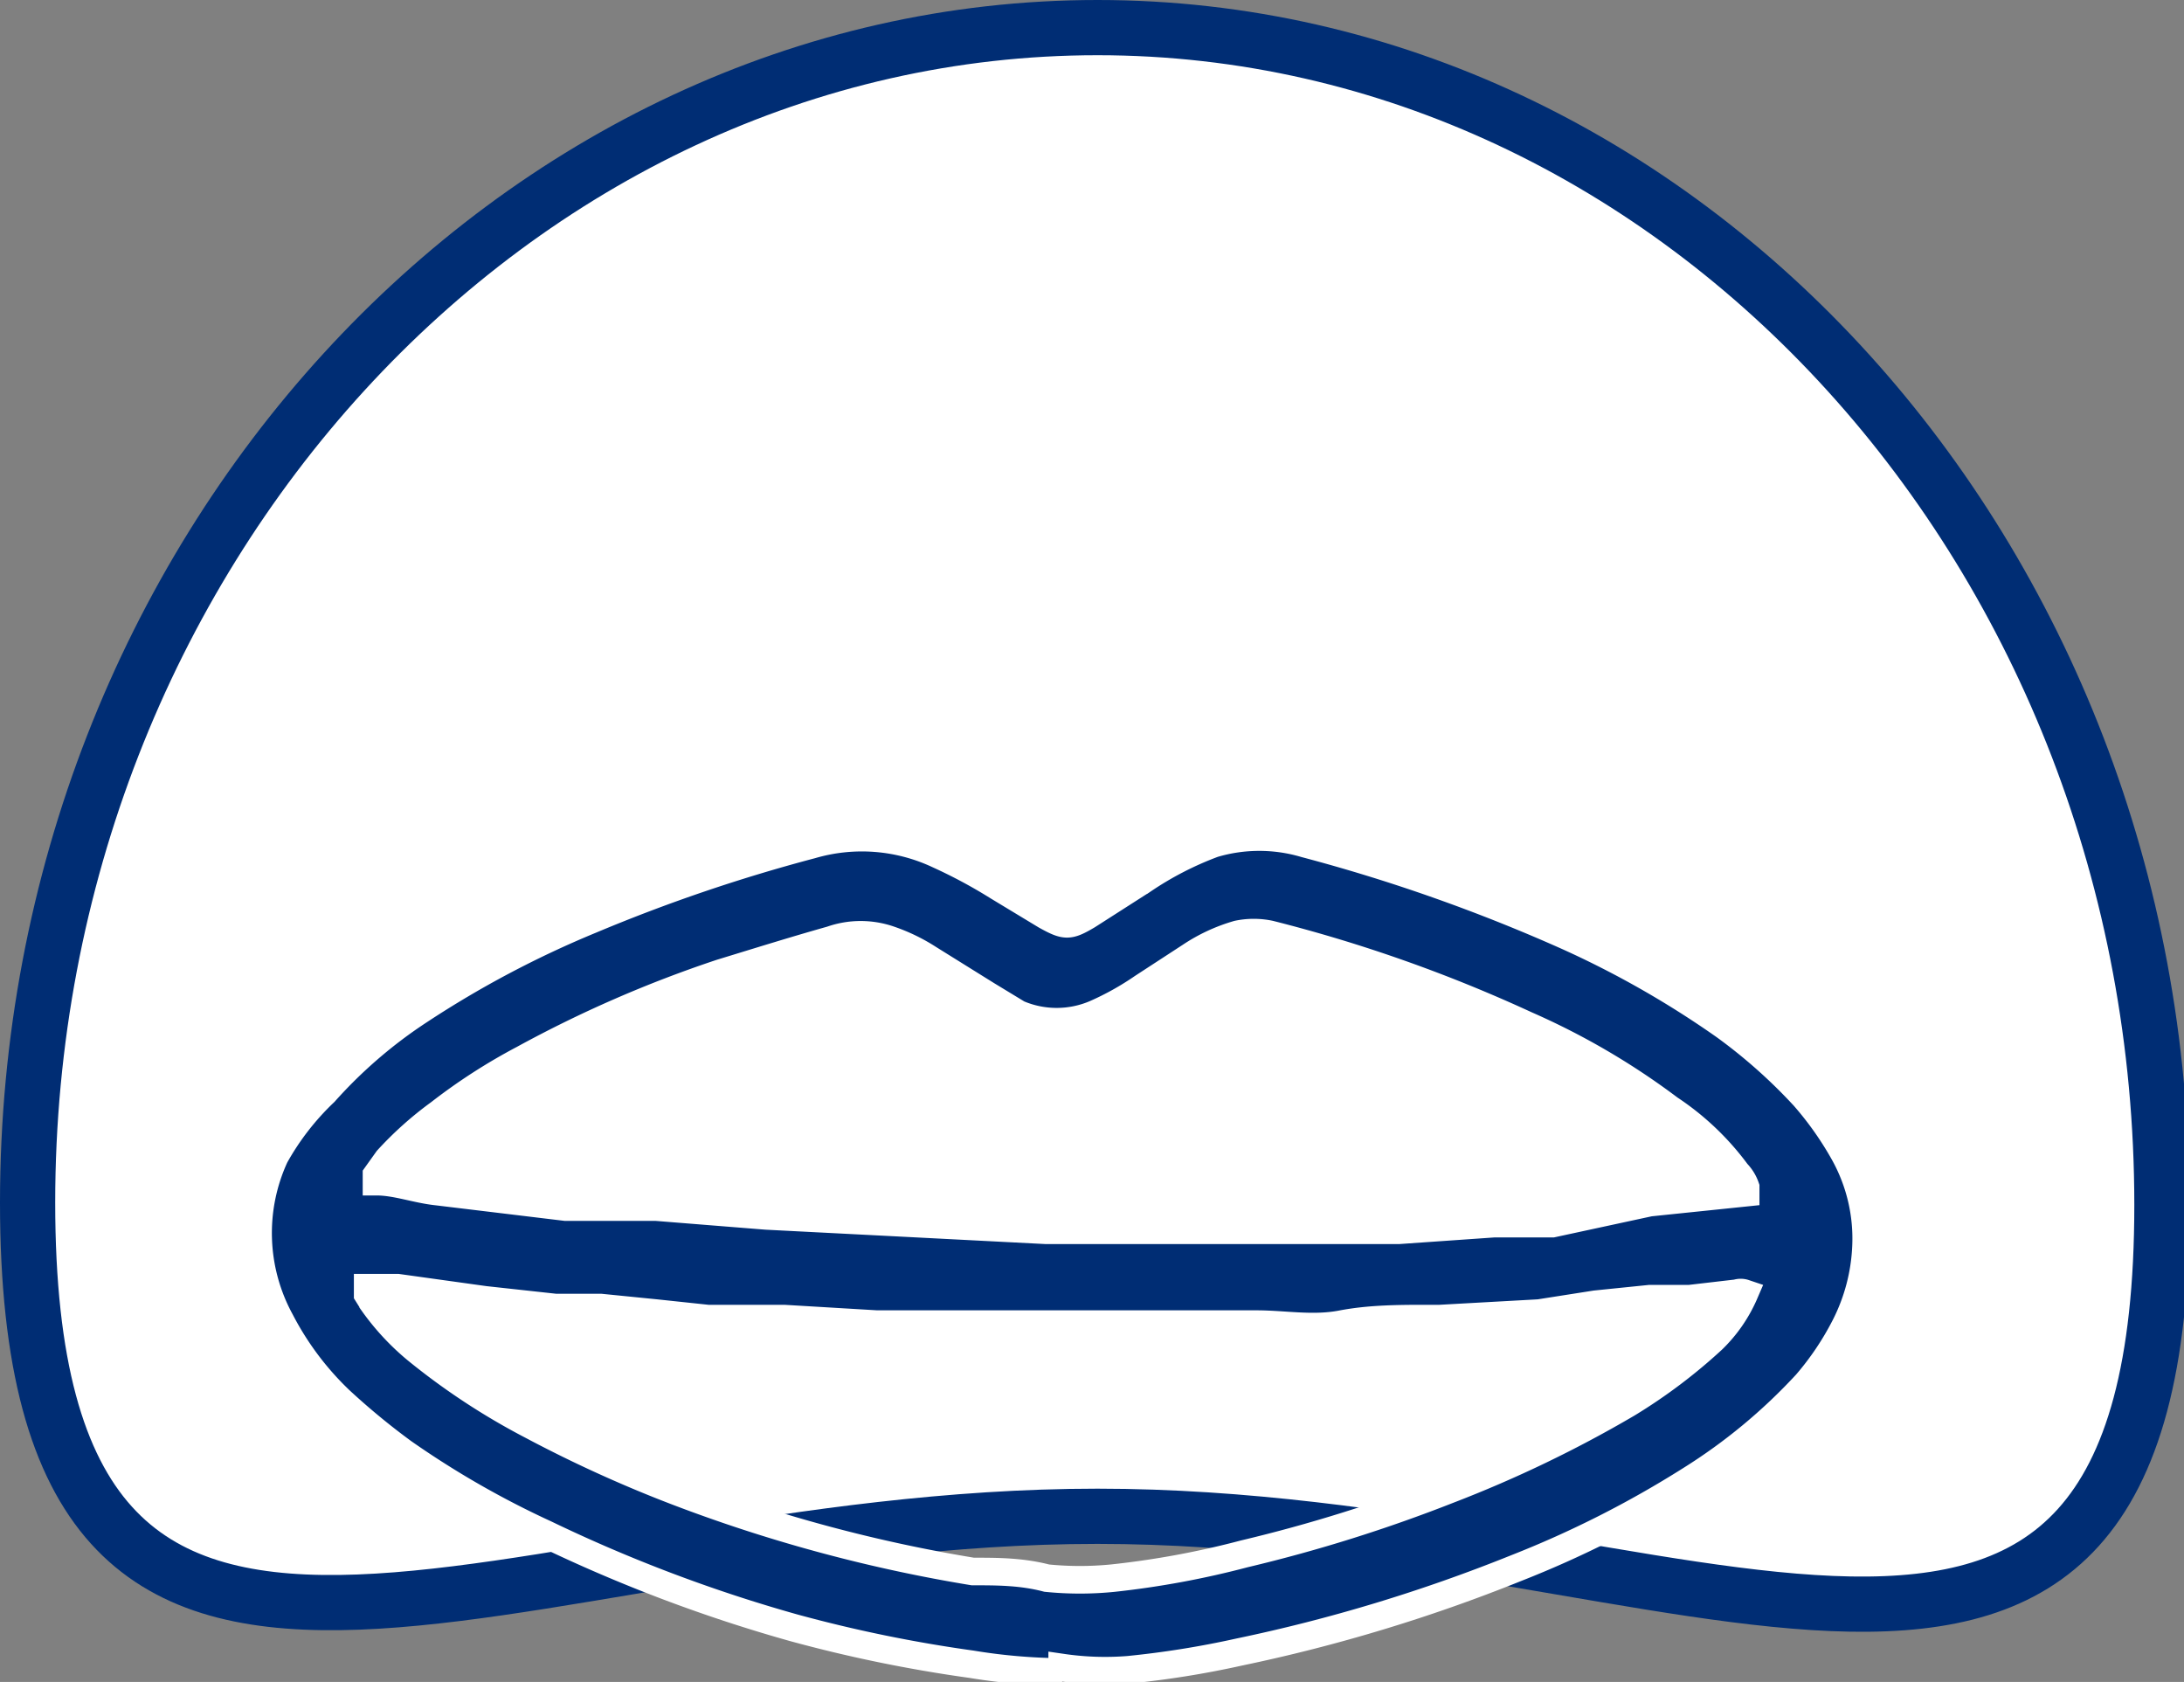
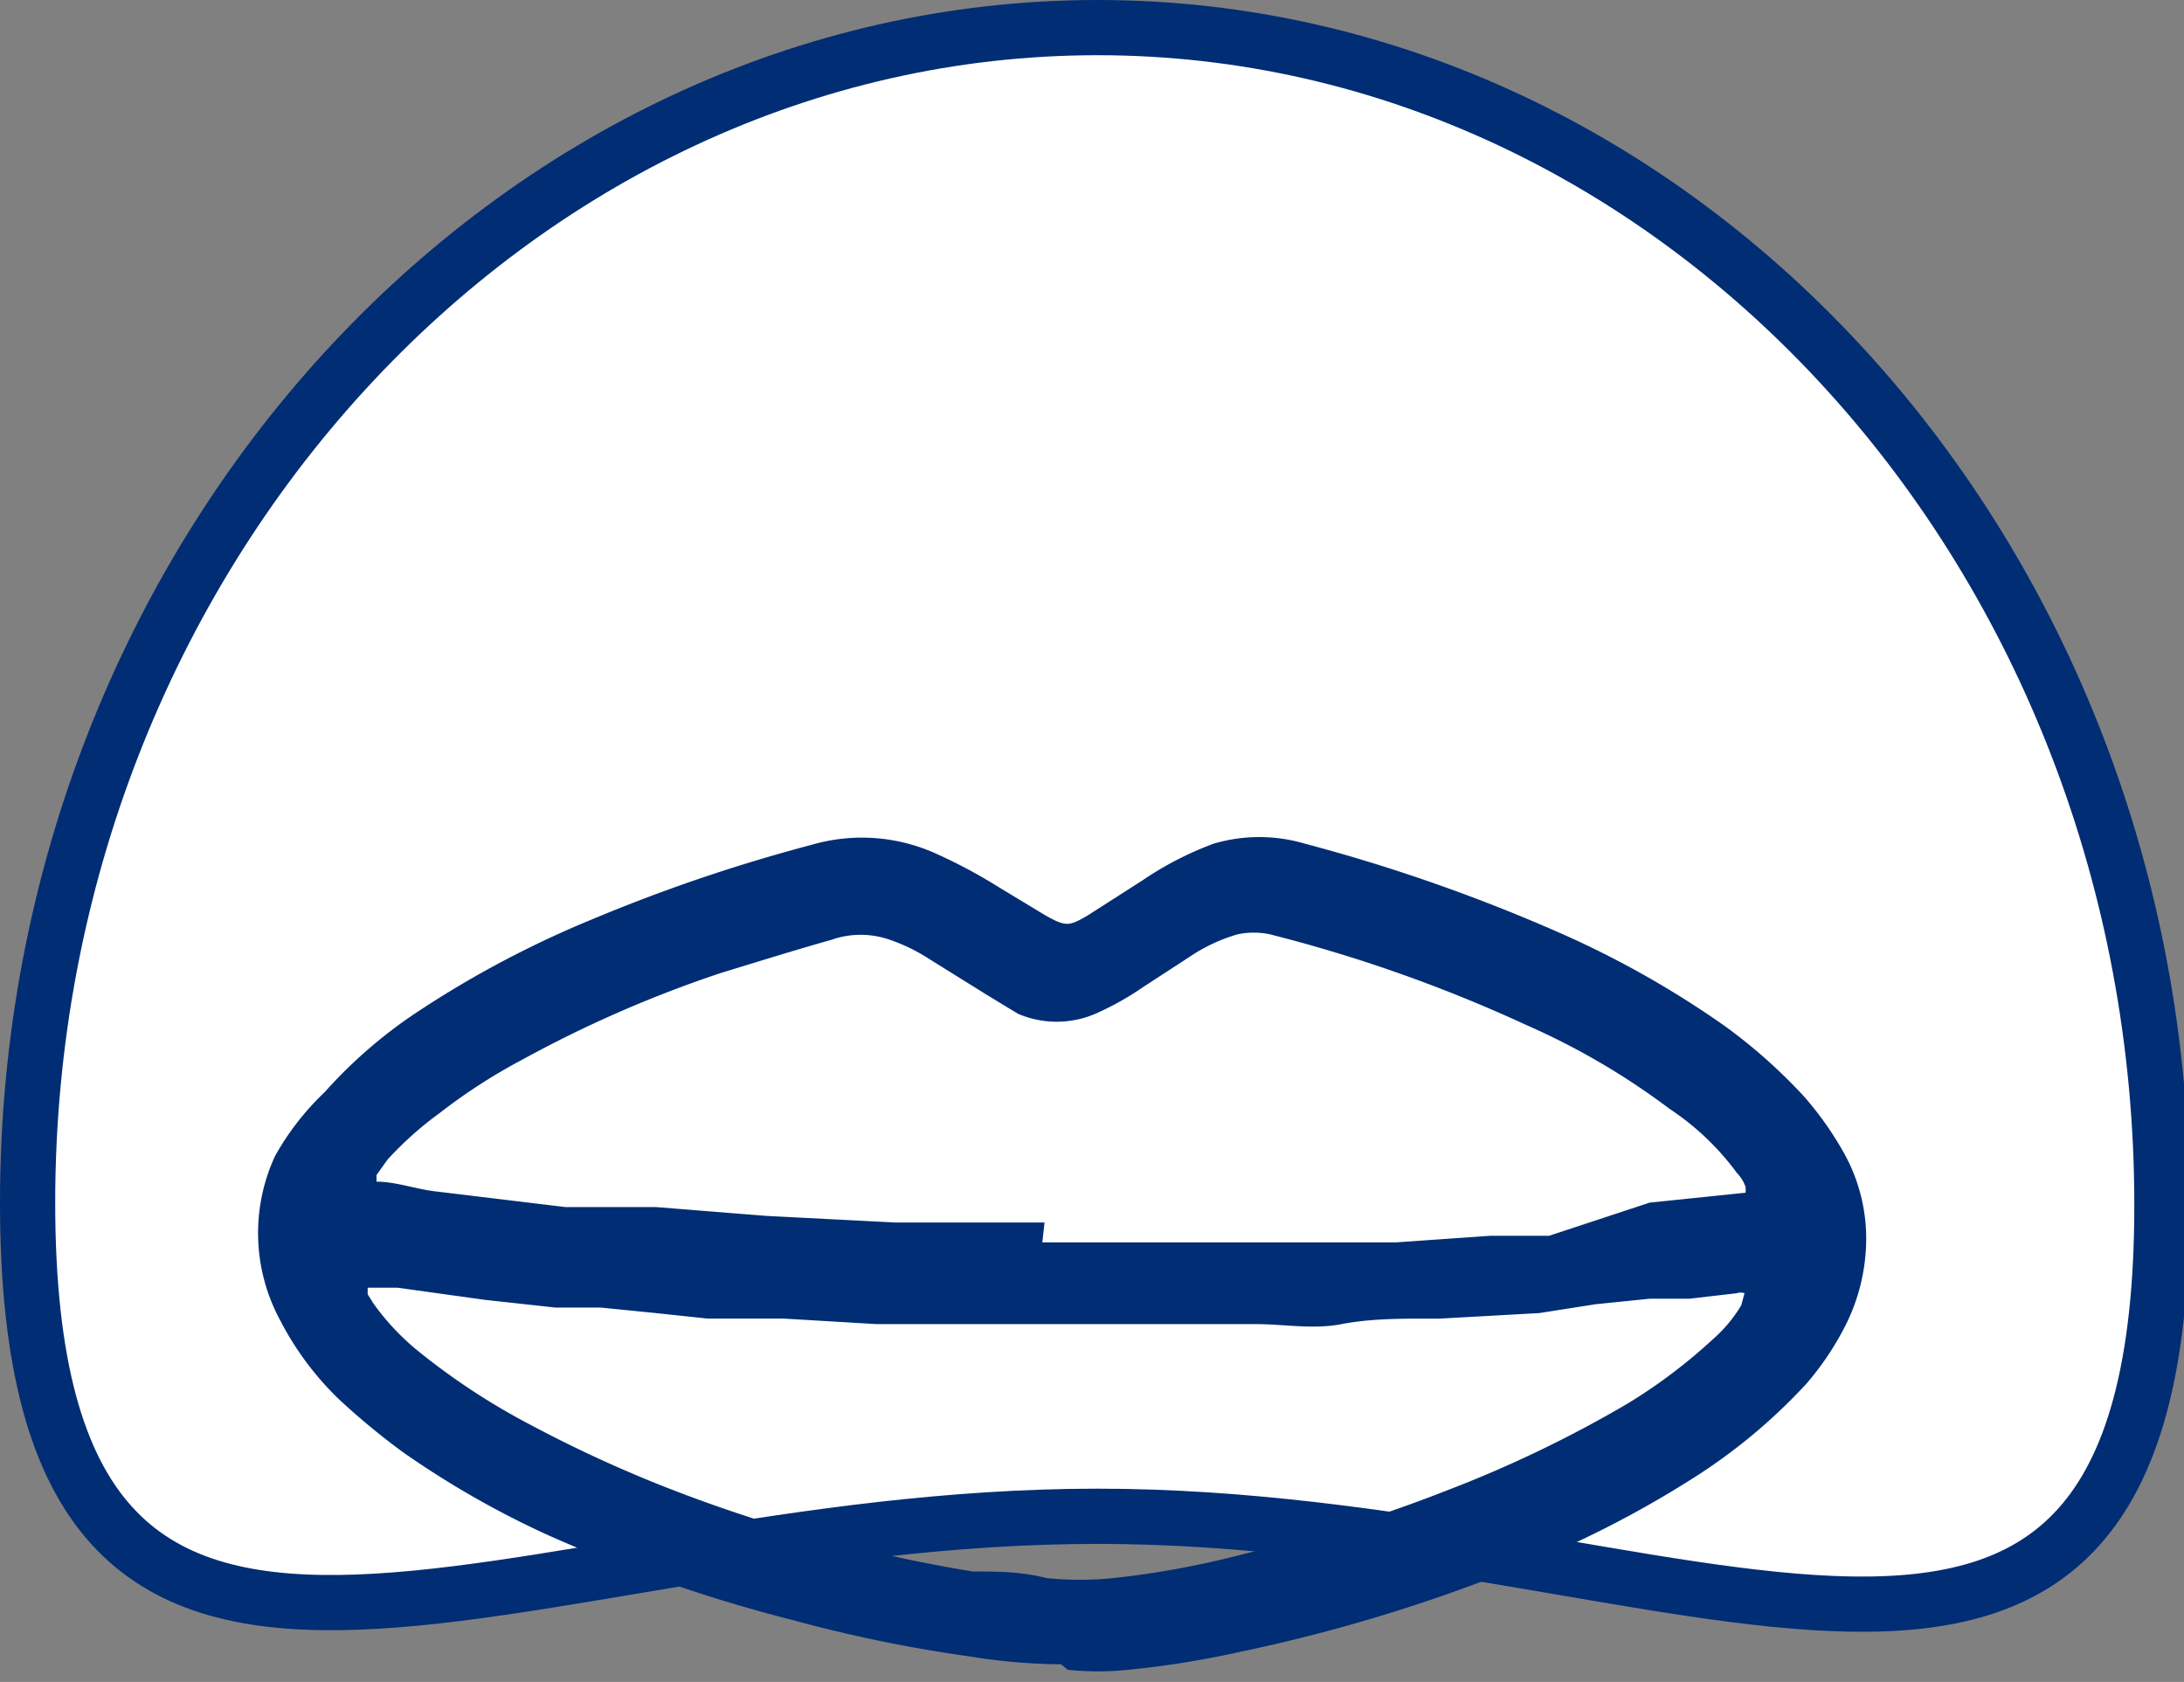
<svg xmlns="http://www.w3.org/2000/svg" id="Calque_1" data-name="Calque 1" viewBox="0 0 19.78 15.23">
  <rect x="0" y="0" width="19.78" height="15.23" fill="#808080" stroke="none" />
  <defs>
    <style>.cls-1{fill:#fff;}.cls-2,.cls-4{fill:none;}.cls-2{stroke:#002d74;stroke-width:0.5px;}.cls-3{fill:#002d74;}.cls-4{stroke:#fff;stroke-miterlimit:10;stroke-width:0.25px;}</style>
  </defs>
  <path class="cls-1" d="M17,21.84c5.33,0,9.64,3.06,9.64-2.82S22.28,8.36,17,8.36,7.31,13.13,7.31,19s4.32,2.82,9.64,2.82" transform="translate(-7.06 -8.11)" />
  <path class="cls-2" d="M17,21.84c5.33,0,9.64,3.06,9.64-2.82S22.28,8.36,17,8.36,7.31,13.13,7.31,19,11.63,21.84,17,21.84Z" transform="translate(-7.06 -8.11)" />
  <path class="cls-3" d="M22.86,19.82a.11.11,0,0,0-.07,0l-.43.05-.36,0-.49.05L21,20l-.9.05H20c-.26,0-.53,0-.79.05s-.52,0-.77,0-.77,0-1.16,0c-.18,0-.35,0-.53,0-.41,0-.82,0-1.23,0H15l-.84-.05-.69,0L13,20l-.5-.05-.41,0-.64-.07-.79-.11-.22,0a0,0,0,0,0-.05,0s0,0,0,.06l.05.08a2.21,2.21,0,0,0,.39.42,6.14,6.14,0,0,0,1.05.69,11.73,11.73,0,0,0,1.4.63,13.75,13.75,0,0,0,2.59.69c.22,0,.44,0,.67.06a3,3,0,0,0,.6,0,8,8,0,0,0,1.19-.22,13.66,13.66,0,0,0,1.85-.58,11,11,0,0,0,1.62-.78,4.85,4.85,0,0,0,.77-.58,1.3,1.3,0,0,0,.26-.31m-6.33-.57.63,0,1.37,0,1.14,0h.06l.86-.06.53,0L22,19l.87-.09h0a0,0,0,0,0,0-.05.35.35,0,0,0-.08-.13,2.4,2.4,0,0,0-.61-.58,6.5,6.5,0,0,0-1.3-.76,13.31,13.31,0,0,0-2.32-.82.71.71,0,0,0-.29,0,1.54,1.54,0,0,0-.43.2l-.43.28a2.61,2.61,0,0,1-.43.24.89.89,0,0,1-.7,0L16,17.12l-.53-.33a1.62,1.62,0,0,0-.35-.17.8.8,0,0,0-.53,0c-.32.09-.64.19-1,.3a10.9,10.9,0,0,0-1.79.78,5.17,5.17,0,0,0-.76.49,3.13,3.13,0,0,0-.47.42l-.1.14s0,.06,0,.06c.18,0,.36.07.55.09l1.16.14.34,0,.48,0,1,.08,1.17.06,1.35,0m.15,4a5.22,5.22,0,0,1-.82-.07,12.77,12.77,0,0,1-1.61-.33A13.73,13.73,0,0,1,12,22a8.27,8.27,0,0,1-1.29-.74,6.47,6.47,0,0,1-.57-.47,2.72,2.72,0,0,1-.54-.72,1.66,1.66,0,0,1-.05-1.49A2.42,2.42,0,0,1,10,18a4.32,4.32,0,0,1,.86-.74,9.19,9.19,0,0,1,1.55-.82,15.14,15.14,0,0,1,2-.68,1.63,1.63,0,0,1,1.15.09,4.63,4.63,0,0,1,.54.29l.43.26c.18.1.21.1.38,0l.5-.32a3,3,0,0,1,.64-.33,1.46,1.46,0,0,1,.83,0,15.65,15.65,0,0,1,2.38.84,8.67,8.67,0,0,1,1.42.81,4.85,4.85,0,0,1,.72.64,3,3,0,0,1,.36.51,1.59,1.59,0,0,1,.2.85,1.75,1.75,0,0,1-.19.72,2.63,2.63,0,0,1-.35.52,5.12,5.12,0,0,1-1.05.87,9.37,9.37,0,0,1-1.58.8,14.81,14.81,0,0,1-2.51.76,8.5,8.5,0,0,1-1,.16,2.69,2.69,0,0,1-.55,0" transform="translate(-7.06 -8.11)" />
-   <path class="cls-4" d="M22.86,19.82a.11.11,0,0,0-.07,0l-.43.05-.36,0-.49.05L21,20l-.9.05H20c-.26,0-.53,0-.79.05s-.52,0-.77,0-.77,0-1.16,0c-.18,0-.35,0-.53,0-.41,0-.82,0-1.23,0H15l-.84-.05-.69,0L13,20l-.5-.05-.41,0-.64-.07-.79-.11-.22,0a0,0,0,0,0-.05,0s0,0,0,.06l.05.08a2.21,2.21,0,0,0,.39.42,6.14,6.14,0,0,0,1.05.69,11.73,11.73,0,0,0,1.4.63,13.75,13.75,0,0,0,2.59.69c.22,0,.44,0,.67.06a3,3,0,0,0,.6,0,8,8,0,0,0,1.19-.22,13.66,13.66,0,0,0,1.85-.58,11,11,0,0,0,1.62-.78,4.85,4.85,0,0,0,.77-.58A1.3,1.3,0,0,0,22.86,19.82Zm-6.33-.57.63,0,1.37,0,1.14,0h.06l.86-.06.53,0L22,19l.87-.09h0a0,0,0,0,0,0-.05.35.35,0,0,0-.08-.13,2.4,2.4,0,0,0-.61-.58,6.5,6.5,0,0,0-1.3-.76,13.31,13.31,0,0,0-2.32-.82.71.71,0,0,0-.29,0,1.54,1.54,0,0,0-.43.2l-.43.28a2.61,2.61,0,0,1-.43.24.89.89,0,0,1-.7,0L16,17.12l-.53-.33a1.62,1.62,0,0,0-.35-.17.8.8,0,0,0-.53,0c-.32.09-.64.19-1,.3a10.9,10.9,0,0,0-1.79.78,5.17,5.17,0,0,0-.76.49,3.13,3.13,0,0,0-.47.42l-.1.14s0,.06,0,.06c.18,0,.36.07.55.09l1.16.14.34,0,.48,0,1,.08,1.17.06Zm.15,4a5.22,5.22,0,0,1-.82-.07,12.77,12.77,0,0,1-1.61-.33A13.73,13.73,0,0,1,12,22a8.27,8.27,0,0,1-1.29-.74,6.47,6.47,0,0,1-.57-.47,2.72,2.72,0,0,1-.54-.72,1.66,1.66,0,0,1-.05-1.49A2.42,2.42,0,0,1,10,18a4.32,4.32,0,0,1,.86-.74,9.19,9.19,0,0,1,1.55-.82,15.14,15.14,0,0,1,2-.68,1.63,1.63,0,0,1,1.15.09,4.63,4.63,0,0,1,.54.29l.43.26c.18.1.21.1.38,0l.5-.32a3,3,0,0,1,.64-.33,1.46,1.46,0,0,1,.83,0,15.65,15.65,0,0,1,2.38.84,8.67,8.67,0,0,1,1.42.81,4.85,4.85,0,0,1,.72.64,3,3,0,0,1,.36.51,1.59,1.59,0,0,1,.2.85,1.75,1.75,0,0,1-.19.72,2.63,2.63,0,0,1-.35.52,5.12,5.12,0,0,1-1.05.87,9.37,9.37,0,0,1-1.58.8,14.81,14.81,0,0,1-2.51.76,8.5,8.5,0,0,1-1,.16A2.69,2.69,0,0,1,16.68,23.21Z" transform="translate(-7.06 -8.11)" />
</svg>